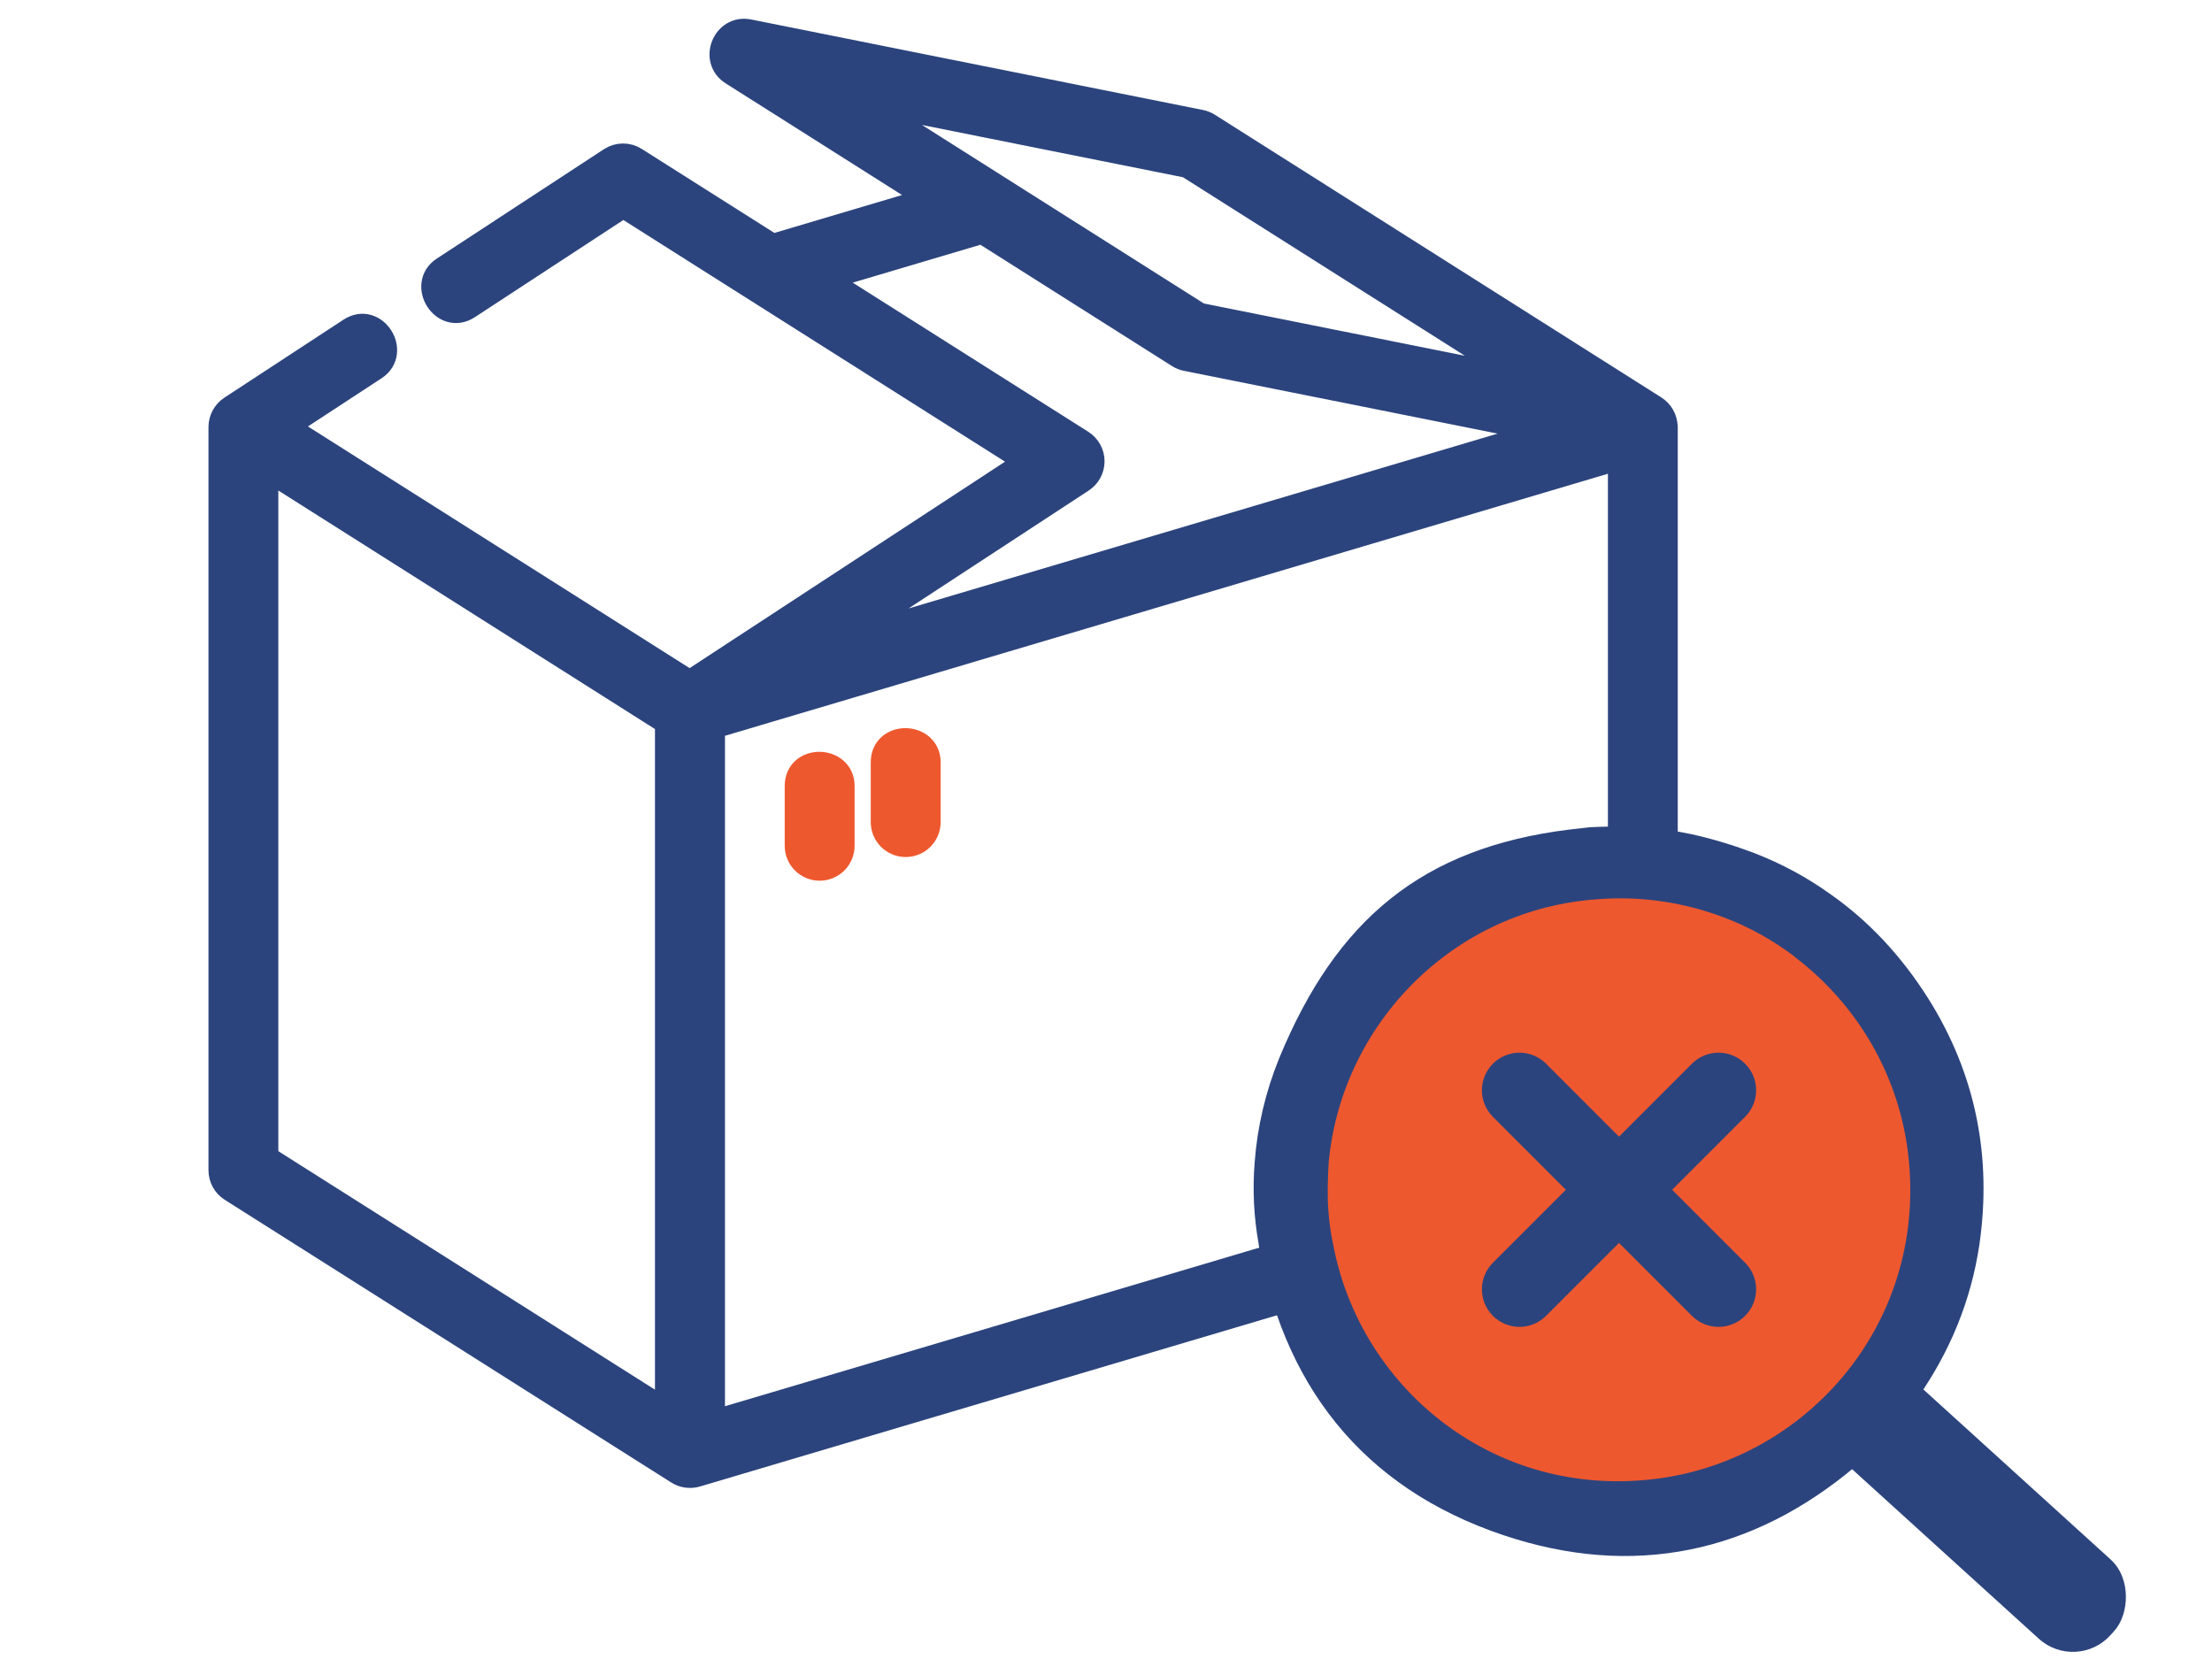
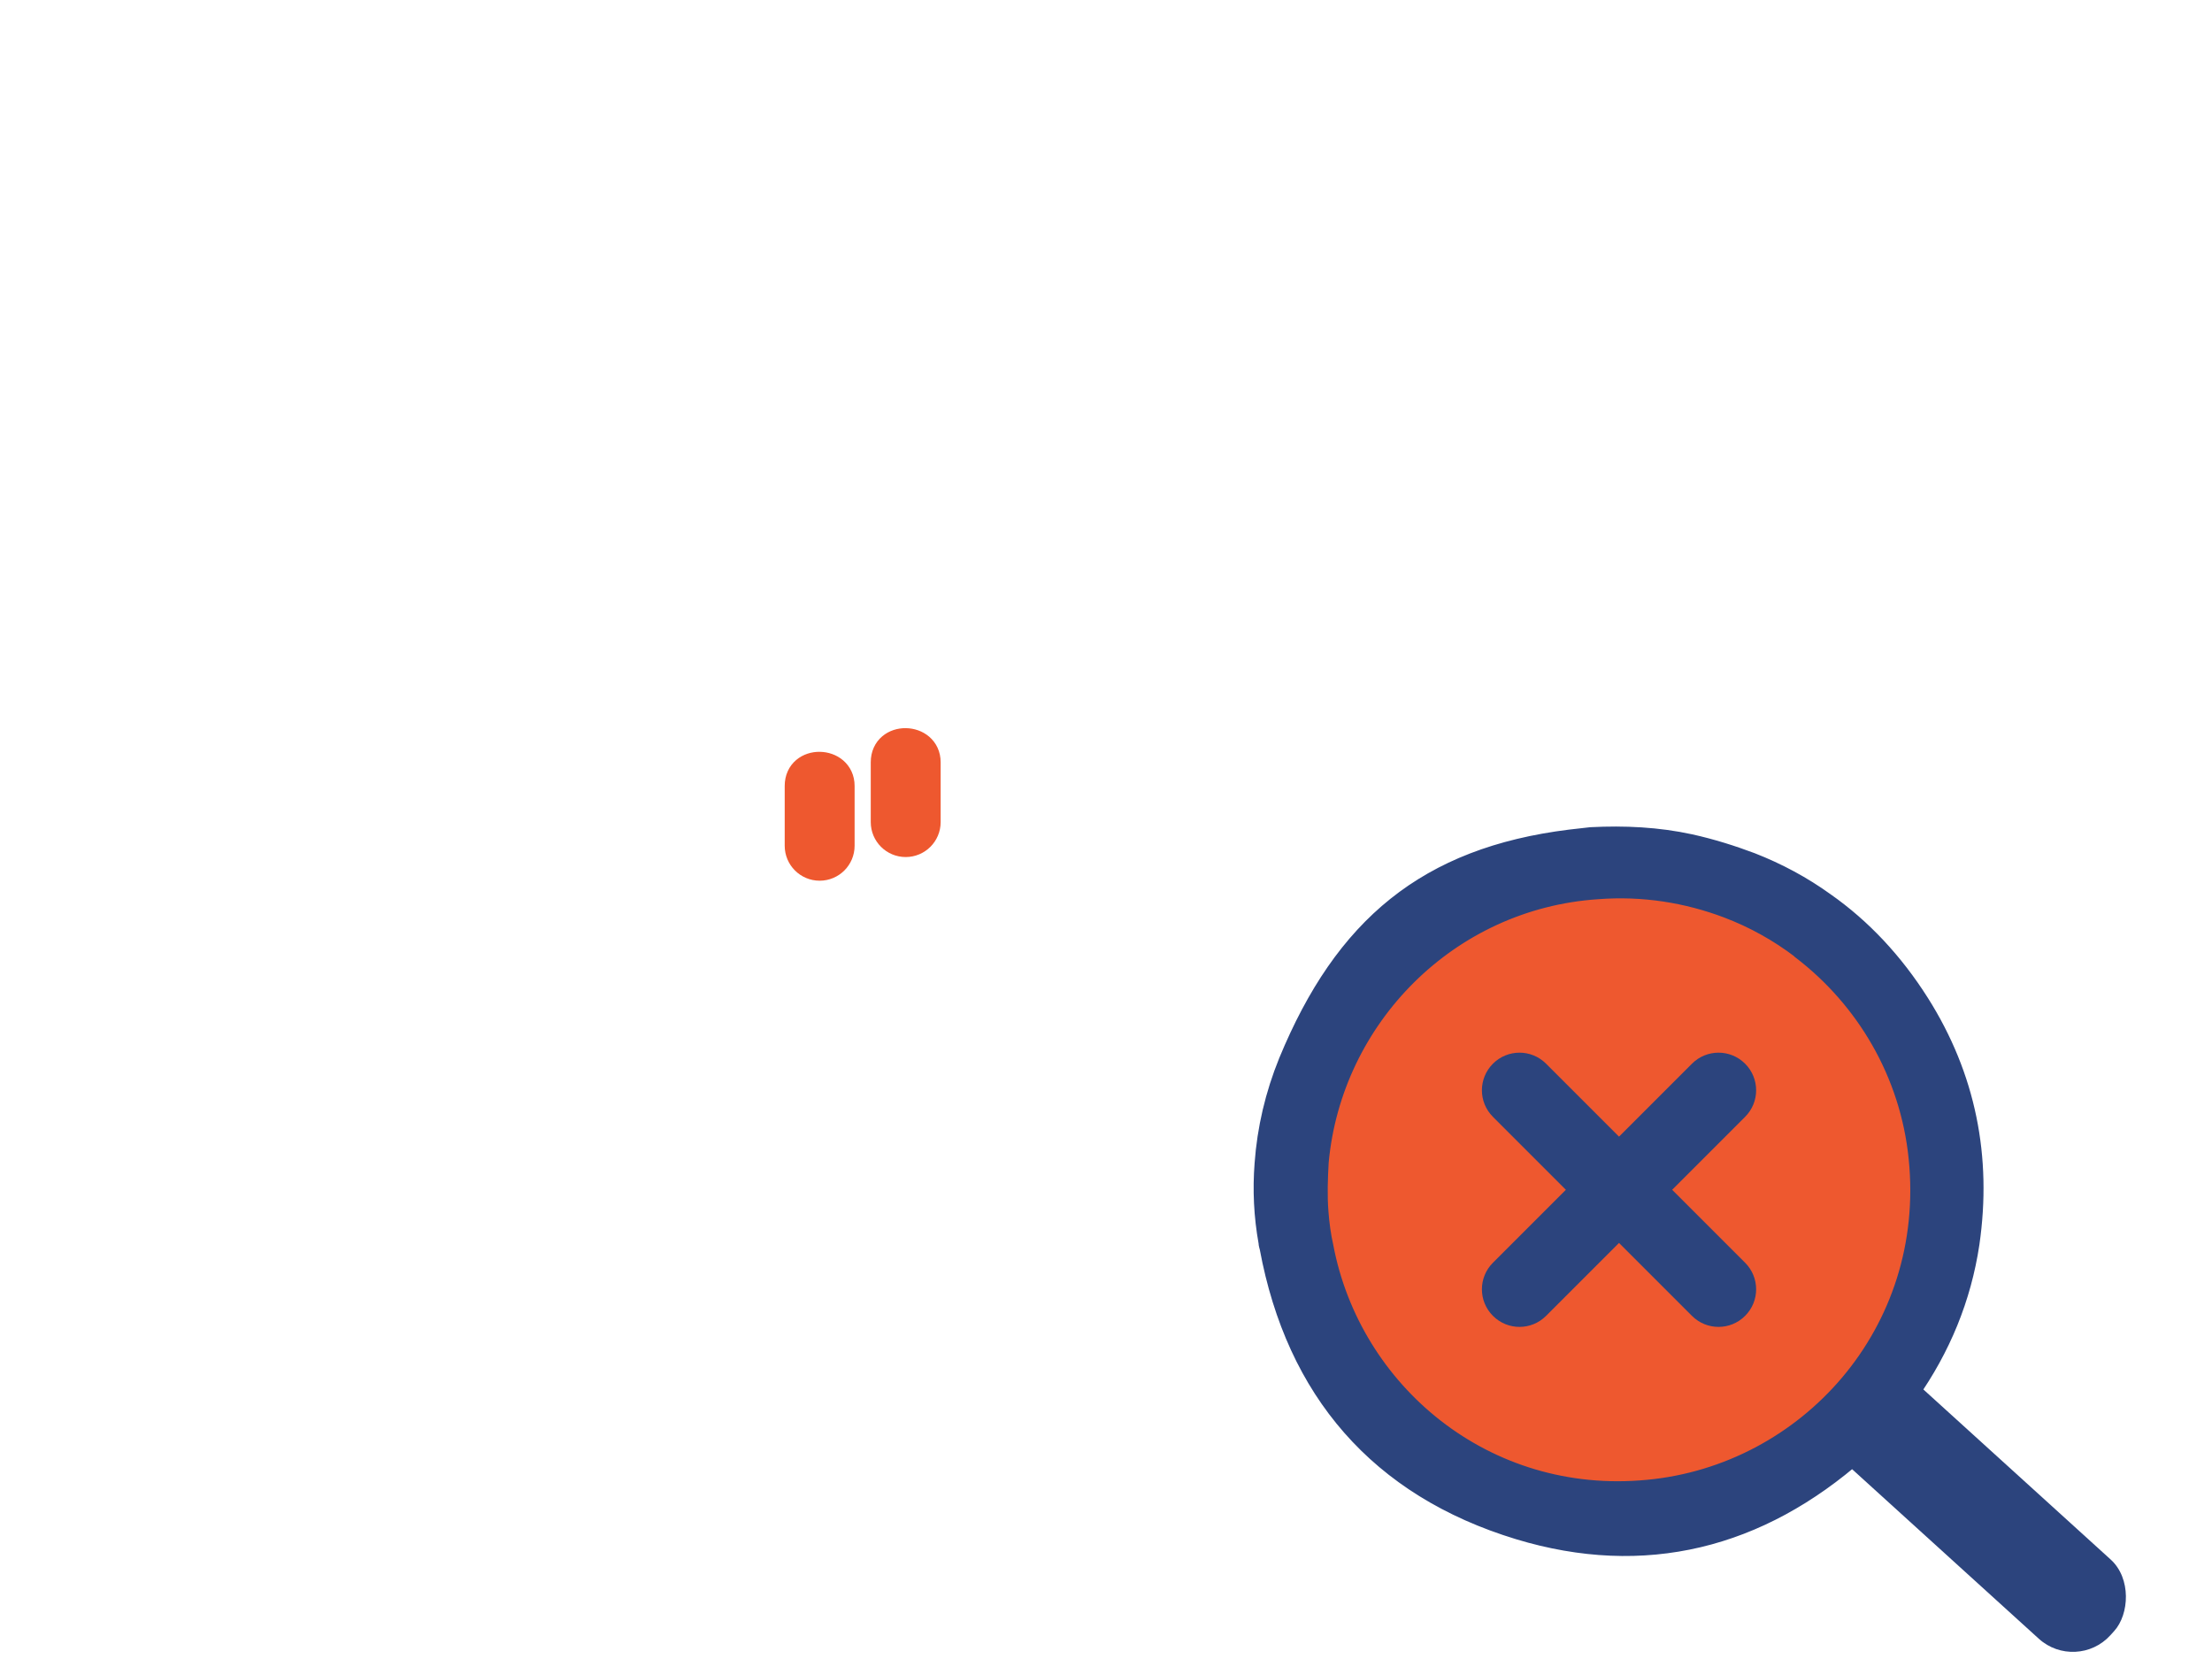
<svg xmlns="http://www.w3.org/2000/svg" id="Layer_1" data-name="Layer 1" viewBox="0 0 400 300">
  <defs>
    <style>
      .cls-1, .cls-2 {
        fill: #ee582f;
      }

      .cls-3, .cls-4, .cls-5 {
        fill: #2c447d;
      }

      .cls-4, .cls-5 {
        stroke: #2c447d;
      }

      .cls-4, .cls-5, .cls-2 {
        stroke-linecap: round;
        stroke-linejoin: round;
      }

      .cls-4, .cls-2 {
        stroke-width: 5px;
      }

      .cls-5 {
        stroke-width: 3px;
      }

      .cls-2 {
        stroke: #ee582f;
      }
    </style>
  </defs>
  <g>
-     <path class="cls-4" d="m300.87,77.15c-.02-1.27-.7-2.48-1.77-3.16l-80.75-51.13c-.4-.25-.83-.43-1.29-.52L135.32,5.97c-4.05-.81-6.28,4.76-2.79,6.97l36.58,23.16-29.45,8.74-24.95-15.8c-1.26-.8-2.88-.79-4.13.03l-30.25,19.8c-4,2.62,0,9.13,4.18,6.39l28.19-18.45,73.66,46.64-61.63,40.34-73.66-46.64,16.59-10.86c4-2.62,0-9.13-4.18-6.39l-21.55,14.11c-1.06.69-1.73,1.93-1.73,3.19v134.42c0,1.31.67,2.53,1.78,3.23l80.75,51.13c.91.58,2.09.74,3.13.43l139.98-41.54c4.58-1.36,2.62-8.74-2.17-7.32l-135.07,40.09v-126.45l164.66-48.87v126.45l-10.43,3.09c-4.58,1.36-2.62,8.74,2.17,7.32l13.16-3.91c1.62-.48,2.73-1.97,2.73-3.66V77.21s0-.04,0-.06h0Zm-86.01-47.46l62.76,39.74-60.86-12.19-62.76-39.74,60.86,12.19Zm-19.4,50.5l-47.24-29.91,29.45-8.74,35.6,22.54c.4.25.83.43,1.29.52l66.64,13.34-132.55,39.34,46.86-30.67c1.09-.71,1.74-1.93,1.73-3.22s-.68-2.5-1.78-3.2Zm-147.63,3.97l73.11,46.3v125.38l-73.11-46.3v-125.38Z" />
    <path class="cls-2" d="m148.22,156.76c2.11,0,3.82-1.71,3.82-3.82v-10.82c0-4.78-7.64-5-7.64,0v10.82c0,2.11,1.71,3.82,3.82,3.82Z" />
    <path class="cls-2" d="m163.78,152.48c2.11,0,3.82-1.71,3.82-3.82v-10.82c0-4.78-7.64-5-7.64,0v10.82c0,2.11,1.71,3.82,3.82,3.82Z" />
  </g>
  <circle class="cls-1" cx="292.76" cy="215.16" r="53.99" />
  <path id="path1197" class="cls-3" d="m315.57,192.35c-2.66-2.66-6.95-2.66-9.61,0l-13.19,13.19-13.19-13.19c-2.66-2.66-6.95-2.66-9.61,0s-2.66,6.95,0,9.61l13.19,13.19-13.19,13.19c-2.66,2.66-2.66,6.95,0,9.61,2.66,2.66,6.95,2.66,9.61,0l13.19-13.19,13.19,13.19c2.66,2.66,6.95,2.66,9.61,0,2.66-2.66,2.66-6.95,0-9.61l-13.19-13.19,13.19-13.19c2.66-2.66,2.66-6.95,0-9.61h0Z" vector-effect="none" />
  <path class="cls-5" d="m283.9,151.51c-25.97,3.23-41.05,15.83-51.18,40.38-2.45,6.02-3.9,12.25-4.35,18.52-.37,4.75-.15,9.48.71,14.26,0,.35.13.7.2.99,4.81,25.93,19.92,43.52,45.3,51.24,22.78,6.9,43.62,1.66,61.6-14.27,1.38-1.26,1.96-1.21,3.33-.07,12.1,10.63,27.9,10.77,20.03,4.03-4.53-4-9.18-8.06-13.76-11.94-1.07-.86-1.08-1.44-.35-2.57,5.8-8.25,9.53-17.28,11.02-27.2,2.25-15.55-.63-30.23-9.1-43.63-4.72-7.45-10.46-13.59-17.17-18.3-4.1-2.96-8.59-5.38-13.43-7.27-3.54-1.33-7.19-2.48-11.07-3.34-5.88-1.28-11.91-1.57-17.99-1.26l-3.78.43Zm41.66,20.42c11.59,8.83,19.54,22.23,21.08,37.47,3.23,31.52-19.99,56.99-48.66,59.69-29.37,2.84-53.43-17.55-58.36-43.71-.45-1.98-.73-4.08-.89-6.18-.24-3.04-.13-6.08.04-9.07,2.38-25.91,23.29-47.23,50.11-49.02,8.24-.64,16.16.66,23.35,3.37,4.84,1.83,9.27,4.31,13.32,7.39v.06Z" />
  <rect class="cls-3" x="324.56" y="263.48" width="65.97" height="19.34" rx="9.16" ry="9.16" transform="translate(276.46 -169.42) rotate(42.24)" />
</svg>